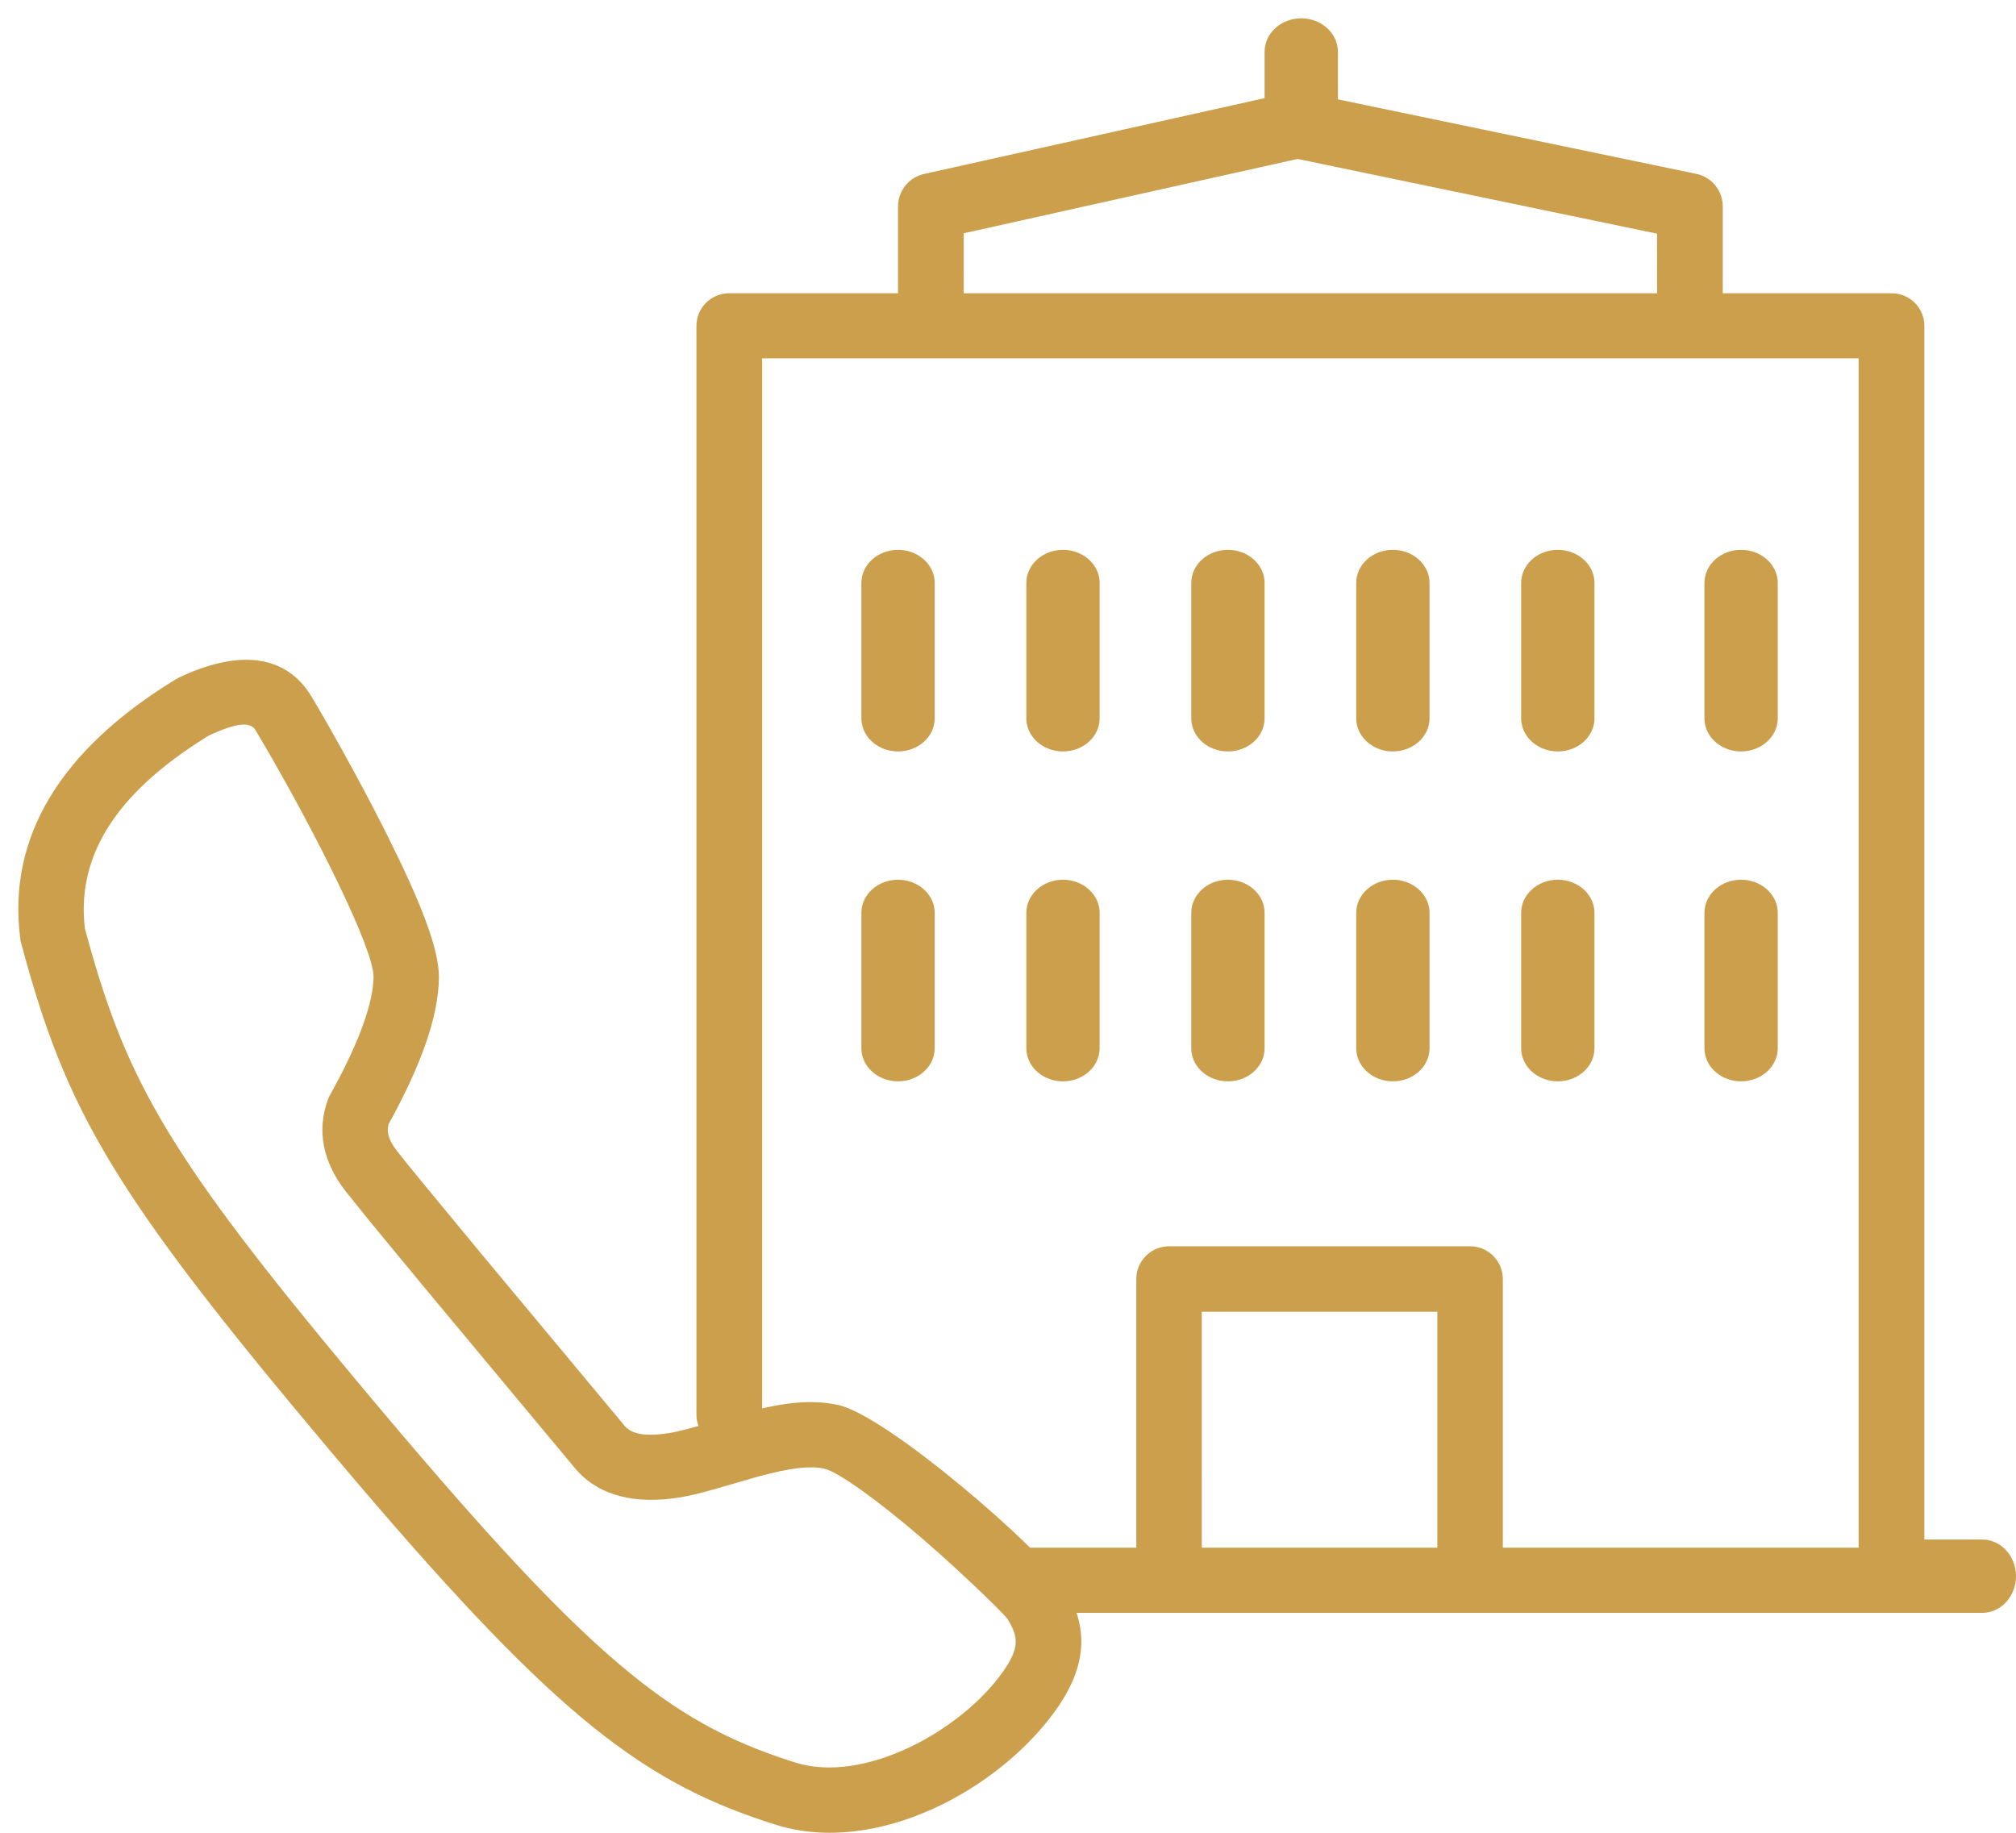
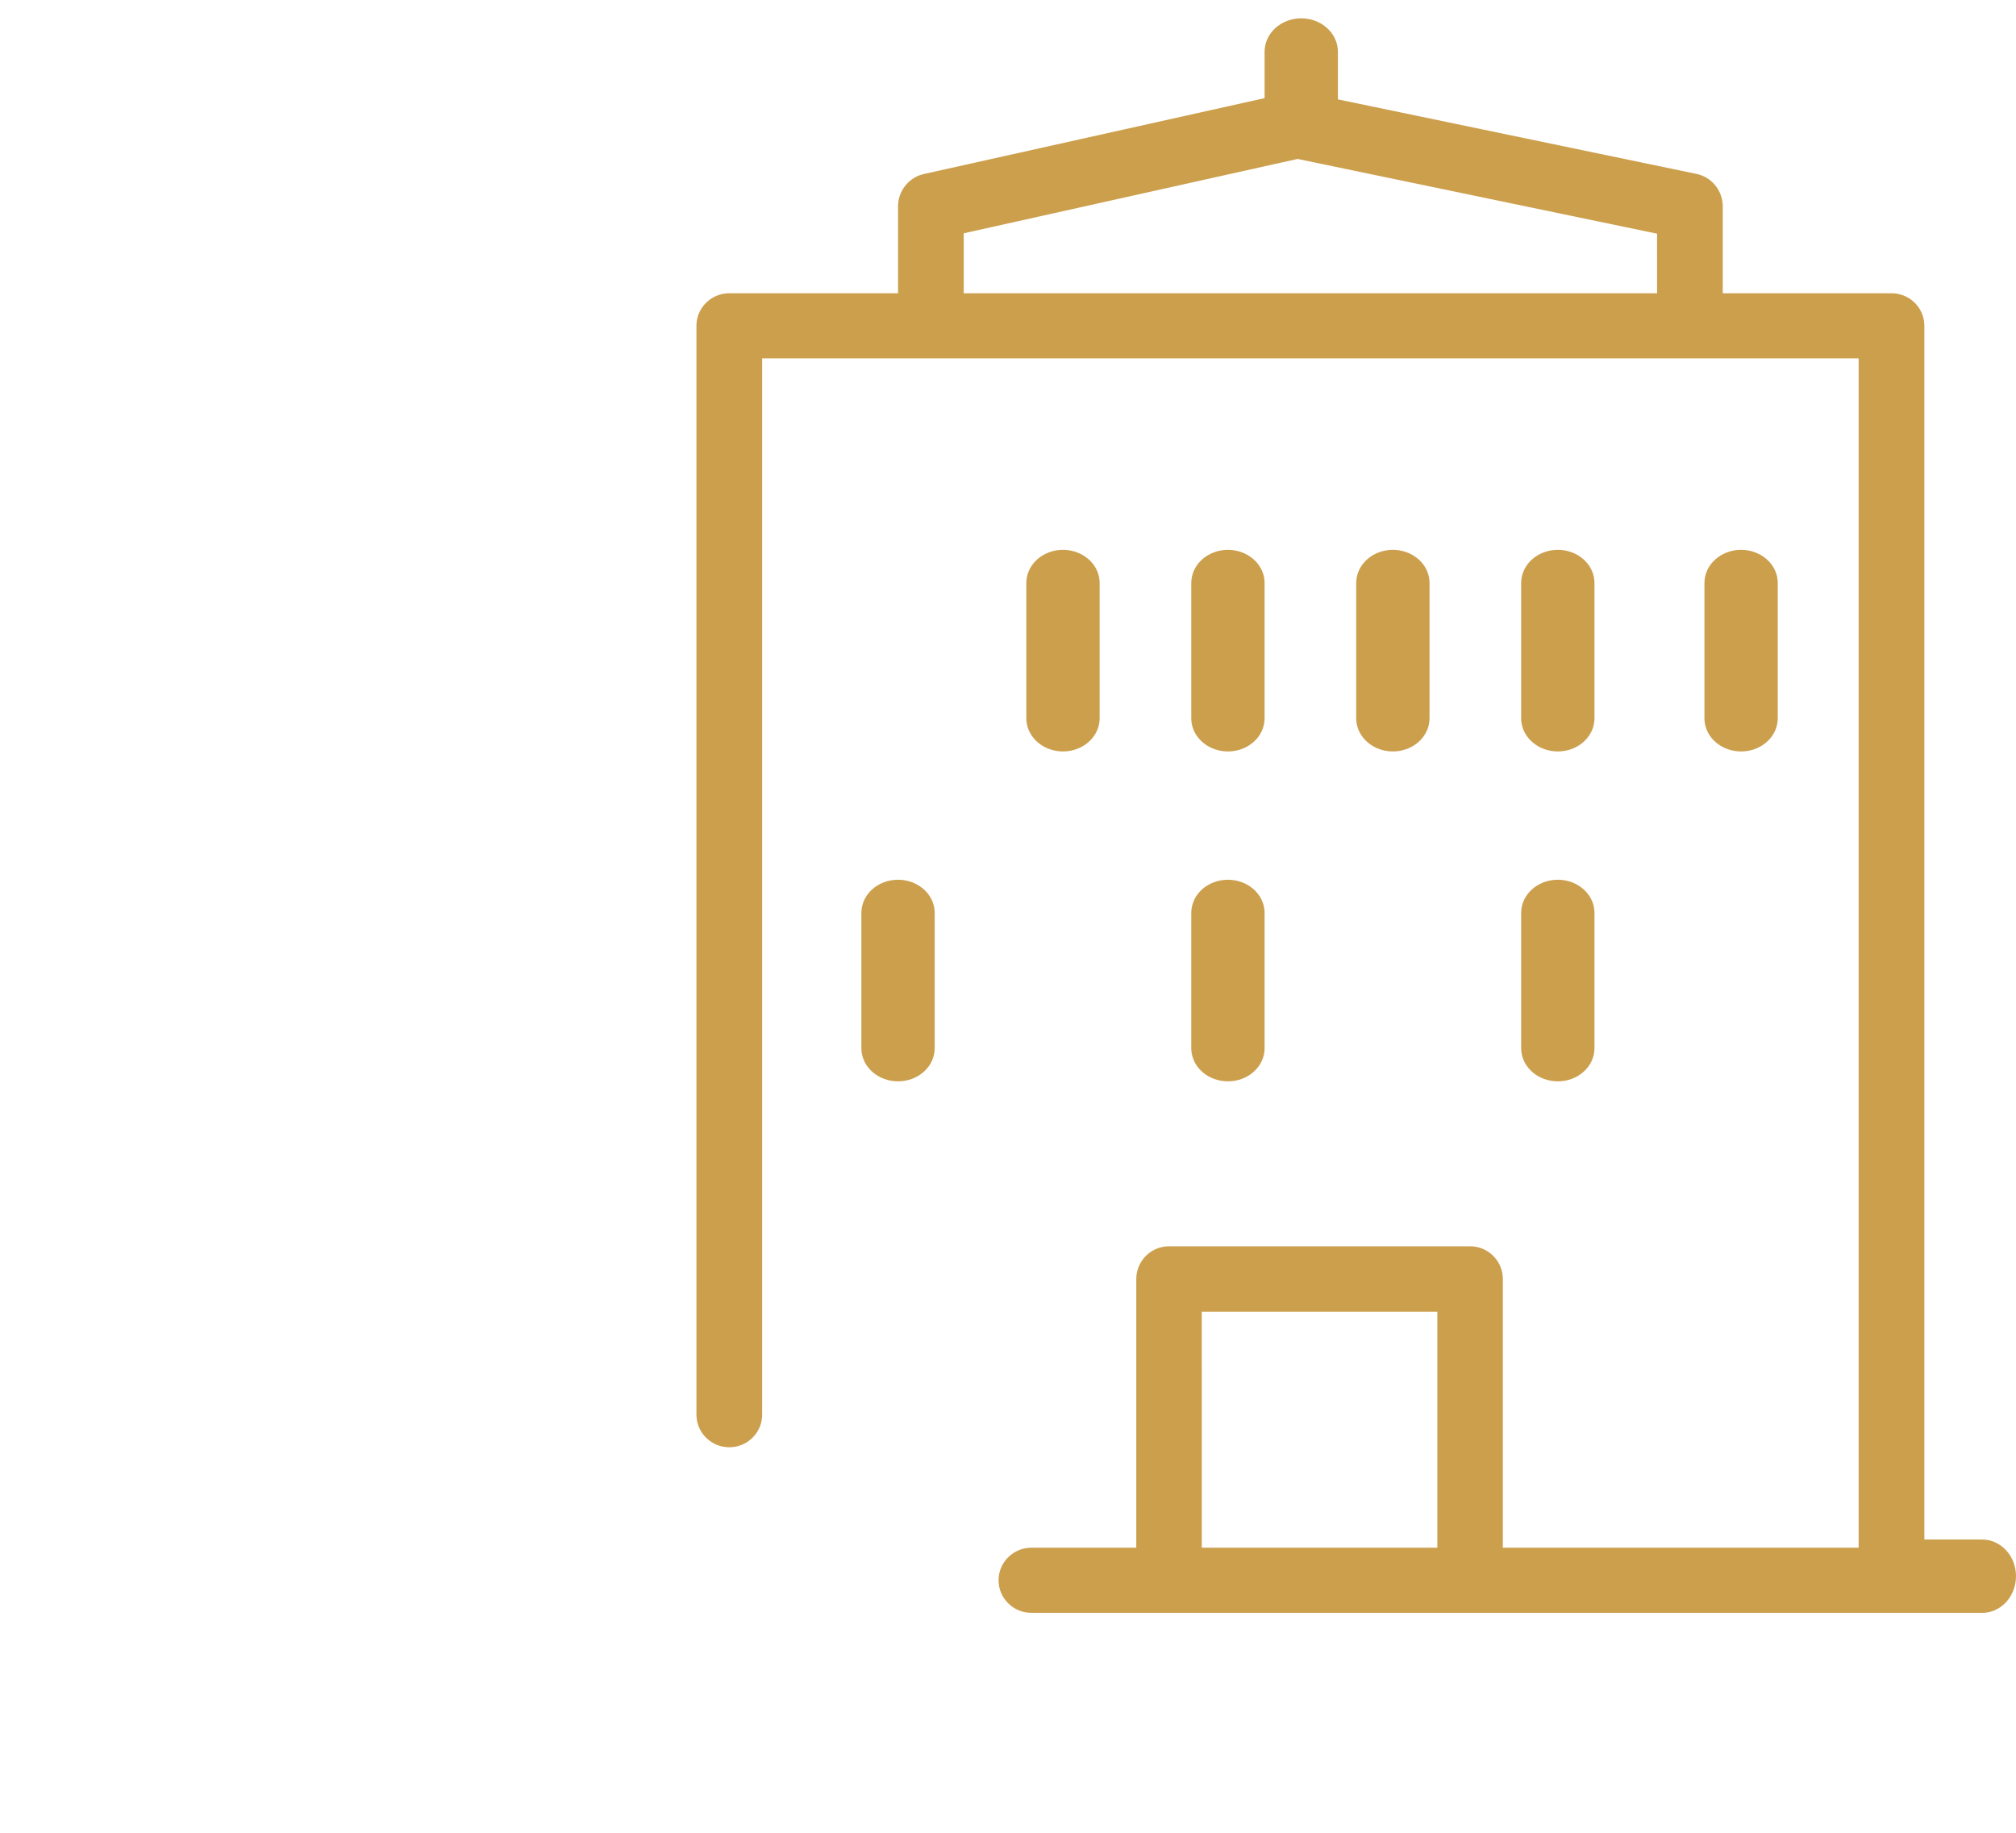
<svg xmlns="http://www.w3.org/2000/svg" width="110px" height="100px" viewBox="0 0 110 100" version="1.1">
  <title>Artboard</title>
  <g id="Artboard" stroke="none" stroke-width="1" fill="none" fill-rule="evenodd">
    <g id="Obchodni-konto" transform="translate(1, 1)" fill="#CC9F4D" fill-rule="nonzero">
      <path d="M107.158,83 C108.175,83 109,83.895 109,85 C109,86.054 108.248,86.918 107.295,86.995 L107.158,87 L101.842,87 C100.825,87 100,86.105 100,85 C100,83.946 100.752,83.082 101.705,83.005 L101.842,83 L107.158,83 Z" id="Stroke-21" />
      <path d="M102.207,15 C103.152,15 103.927,15.725 103.995,16.645 L104,16.777 L104,85.223 C104,86.16 103.269,86.927 102.341,86.995 L102.207,87 L55.278,87 C54.288,87 53.485,86.204 53.485,85.223 C53.485,84.286 54.217,83.518 55.145,83.45 L55.278,83.445 L100.414,83.445 L100.414,18.554 L40.586,18.554 L40.586,76.188 C40.586,77.124 39.854,77.892 38.927,77.96 L38.793,77.965 C37.848,77.965 37.073,77.24 37.005,76.32 L37,76.188 L37,16.777 C37,15.84 37.731,15.073 38.659,15.005 L38.793,15 L102.207,15 Z" id="Path" />
      <path d="M57,29 C58.054,29 58.918,29.737 58.995,30.673 L59,30.808 L59,38.192 C59,39.191 58.105,40 57,40 C55.946,40 55.082,39.263 55.005,38.327 L55,38.192 L55,30.808 C55,29.809 55.895,29 57,29 Z" id="Stroke-3" />
      <path d="M66,29 C67.054,29 67.918,29.737 67.995,30.673 L68,30.808 L68,38.192 C68,39.191 67.105,40 66,40 C64.946,40 64.082,39.263 64.005,38.327 L64,38.192 L64,30.808 C64,29.809 64.895,29 66,29 Z" id="Stroke-4" />
      <path d="M75,29 C76.054,29 76.918,29.737 76.995,30.673 L77,30.808 L77,38.192 C77,39.191 76.105,40 75,40 C73.946,40 73.082,39.263 73.005,38.327 L73,38.192 L73,30.808 C73,29.809 73.895,29 75,29 Z" id="Stroke-7" />
      <path d="M84,29 C85.054,29 85.918,29.737 85.995,30.673 L86,30.808 L86,38.192 C86,39.191 85.105,40 84,40 C82.946,40 82.082,39.263 82.005,38.327 L82,38.192 L82,30.808 C82,29.809 82.895,29 84,29 Z" id="Stroke-8" />
-       <path d="M57,47 C58.054,47 58.918,47.737 58.995,48.673 L59,48.808 L59,56.192 C59,57.191 58.105,58 57,58 C55.946,58 55.082,57.263 55.005,56.327 L55,56.192 L55,48.808 C55,47.809 55.895,47 57,47 Z" id="Stroke-9" />
-       <path d="M48,29 C49.054,29 49.918,29.737 49.995,30.673 L50,30.808 L50,38.192 C50,39.191 49.105,40 48,40 C46.946,40 46.082,39.263 46.005,38.327 L46,38.192 L46,30.808 C46,29.809 46.895,29 48,29 Z" id="Stroke-10" />
      <path d="M48,47 C49.054,47 49.918,47.737 49.995,48.673 L50,48.808 L50,56.192 C50,57.191 49.105,58 48,58 C46.946,58 46.082,57.263 46.005,56.327 L46,56.192 L46,48.808 C46,47.809 46.895,47 48,47 Z" id="Stroke-11" />
      <path d="M66,47 C67.054,47 67.918,47.737 67.995,48.673 L68,48.808 L68,56.192 C68,57.191 67.105,58 66,58 C64.946,58 64.082,57.263 64.005,56.327 L64,56.192 L64,48.808 C64,47.809 64.895,47 66,47 Z" id="Stroke-12" />
-       <path d="M75,47 C76.054,47 76.918,47.737 76.995,48.673 L77,48.808 L77,56.192 C77,57.191 76.105,58 75,58 C73.946,58 73.082,57.263 73.005,56.327 L73,56.192 L73,48.808 C73,47.809 73.895,47 75,47 Z" id="Stroke-15" />
      <path d="M84,47 C85.054,47 85.918,47.737 85.995,48.673 L86,48.808 L86,56.192 C86,57.191 85.105,58 84,58 C82.946,58 82.082,57.263 82.005,56.327 L82,56.192 L82,48.808 C82,47.809 82.895,47 84,47 Z" id="Stroke-16" />
      <path d="M94,29 C95.054,29 95.918,29.737 95.995,30.673 L96,30.808 L96,38.192 C96,39.191 95.105,40 94,40 C92.946,40 92.082,39.263 92.005,38.327 L92,38.192 L92,30.808 C92,29.809 92.895,29 94,29 Z" id="Stroke-17" />
-       <path d="M94,47 C95.054,47 95.918,47.737 95.995,48.673 L96,48.808 L96,56.192 C96,57.191 95.105,58 94,58 C92.946,58 92.082,57.263 92.005,56.327 L92,56.192 L92,48.808 C92,47.809 92.895,47 94,47 Z" id="Stroke-18" />
      <path d="M79.213,67 C80.155,67 80.927,67.729 80.995,68.653 L81,68.787 L81,85.213 C81,86.2 80.2,87 79.213,87 C78.271,87 77.5,86.271 77.431,85.347 L77.426,85.213 L77.426,70.573 L64.573,70.573 L64.574,85.213 C64.574,86.155 63.845,86.927 62.92,86.995 L62.787,87 C61.845,87 61.073,86.271 61.005,85.347 L61,85.213 L61,68.787 C61,67.845 61.729,67.073 62.653,67.005 L62.787,67 L79.213,67 Z" id="Stroke-19" />
      <path d="M69.404,4.042 C69.6,3.999 69.801,3.989 70,4.013 L70.148,4.037 L91.568,8.489 C92.353,8.652 92.929,9.321 92.994,10.118 L93,10.268 L93,15.184 C93,16.187 92.198,17 91.208,17 C90.263,17 89.489,16.259 89.421,15.319 L89.416,15.184 L89.415,11.75 L69.8,7.672 L51.583,11.729 L51.584,15.184 C51.584,16.141 50.853,16.926 49.926,16.995 L49.792,17 C48.847,17 48.073,16.259 48.005,15.319 L48,15.184 L48,10.268 C48,9.466 48.519,8.765 49.265,8.533 L49.407,8.495 L69.404,4.042 Z" id="Stroke-27" />
      <path d="M70,0 C71.054,0 71.918,0.744 71.995,1.687 L72,1.824 L72,5.176 C72,6.184 71.105,7 70,7 C68.946,7 68.082,6.256 68.005,5.313 L68,5.176 L68,1.824 C68,0.816 68.895,0 70,0 Z" id="Stroke-29" />
-       <path d="M8.765,35.968 L8.601,36.057 C2.32,39.888 -0.621,44.664 0.109,50.235 L0.124,50.351 L0.155,50.463 C2.617,59.653 5.133,64.054 17.097,78.256 L18.555,79.977 C29.459,92.761 34.174,96.318 41.333,98.563 C46.848,100.292 53.552,96.622 56.628,92.277 C58.481,89.66 58.302,87.556 57.011,85.474 C55.816,83.546 47.449,76.274 44.765,75.667 C43.281,75.331 41.712,75.52 39.557,76.1 L38.713,76.337 L37.052,76.819 C36.092,77.09 35.664,77.182 35.163,77.24 C34.013,77.372 33.39,77.183 33.067,76.777 L24.982,67.071 C22.562,64.152 21.12,62.393 20.663,61.802 L20.562,61.666 C20.181,61.13 20.091,60.725 20.207,60.325 L20.13,60.466 C21.959,57.18 22.913,54.513 22.95,52.373 C22.977,50.811 21.952,48.208 20.092,44.498 L19.903,44.123 C18.634,41.617 17.052,38.772 16.009,37.025 C14.591,34.648 11.951,34.455 8.765,35.968 Z M12.944,38.843 L13.434,39.674 C16.288,44.564 19.409,50.812 19.383,52.312 C19.359,53.689 18.642,55.747 17.195,58.405 L16.947,58.856 L16.901,58.979 C16.264,60.669 16.622,62.398 17.837,63.971 L19.051,65.48 C19.834,66.438 20.948,67.788 22.395,69.532 L30.299,79.02 C31.455,80.473 33.298,81.034 35.571,80.773 L35.922,80.728 C36.529,80.641 37.079,80.51 38.141,80.208 L40.193,79.614 L40.487,79.533 C42.119,79.094 43.212,78.962 43.975,79.135 C44.72,79.304 46.834,80.806 49.32,82.945 L49.561,83.154 C51.587,84.915 53.819,87.088 53.977,87.343 C54.583,88.321 54.634,88.926 53.714,90.226 C51.433,93.448 46.144,96.344 42.403,95.17 L41.987,95.037 C35.511,92.921 31.146,89.405 19.828,75.969 L18.365,74.224 C8.333,62.208 5.971,58.086 3.827,50.373 L3.634,49.666 L3.617,49.524 C3.22,45.699 5.299,42.331 10.143,39.288 L10.384,39.138 L10.679,39.005 C12.126,38.368 12.703,38.44 12.944,38.843 Z" id="Path-5" />
    </g>
  </g>
</svg>